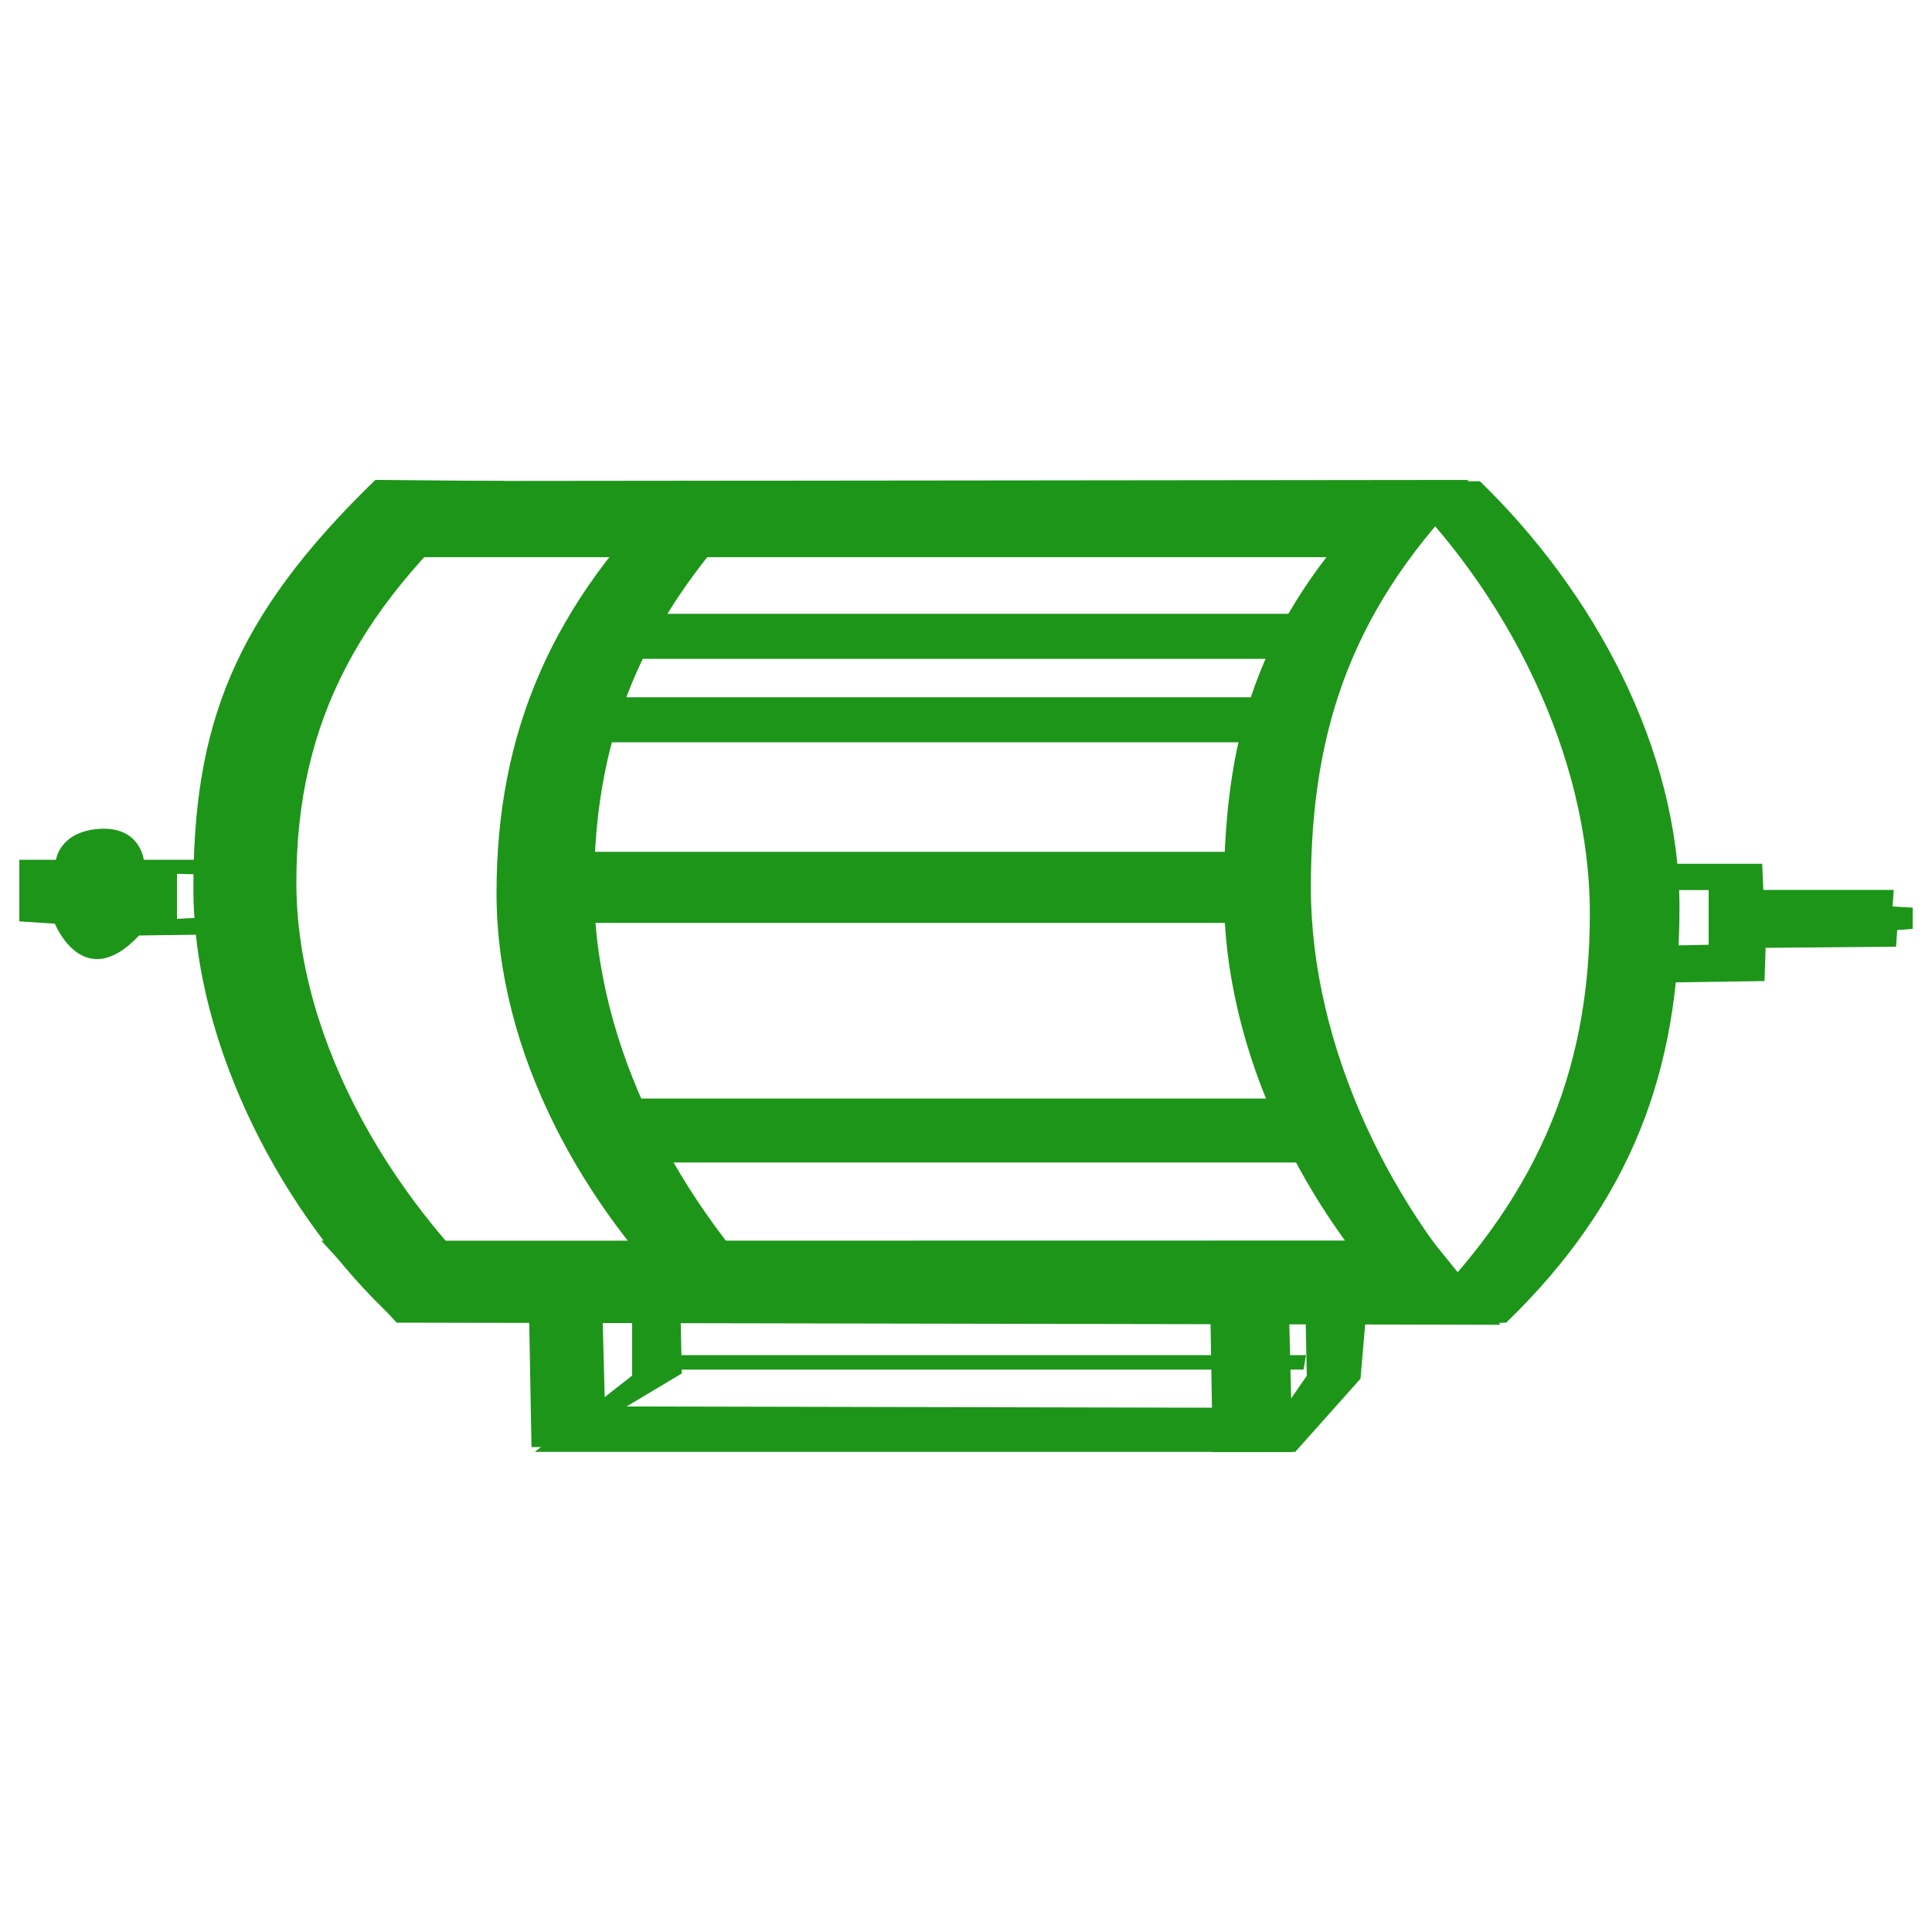
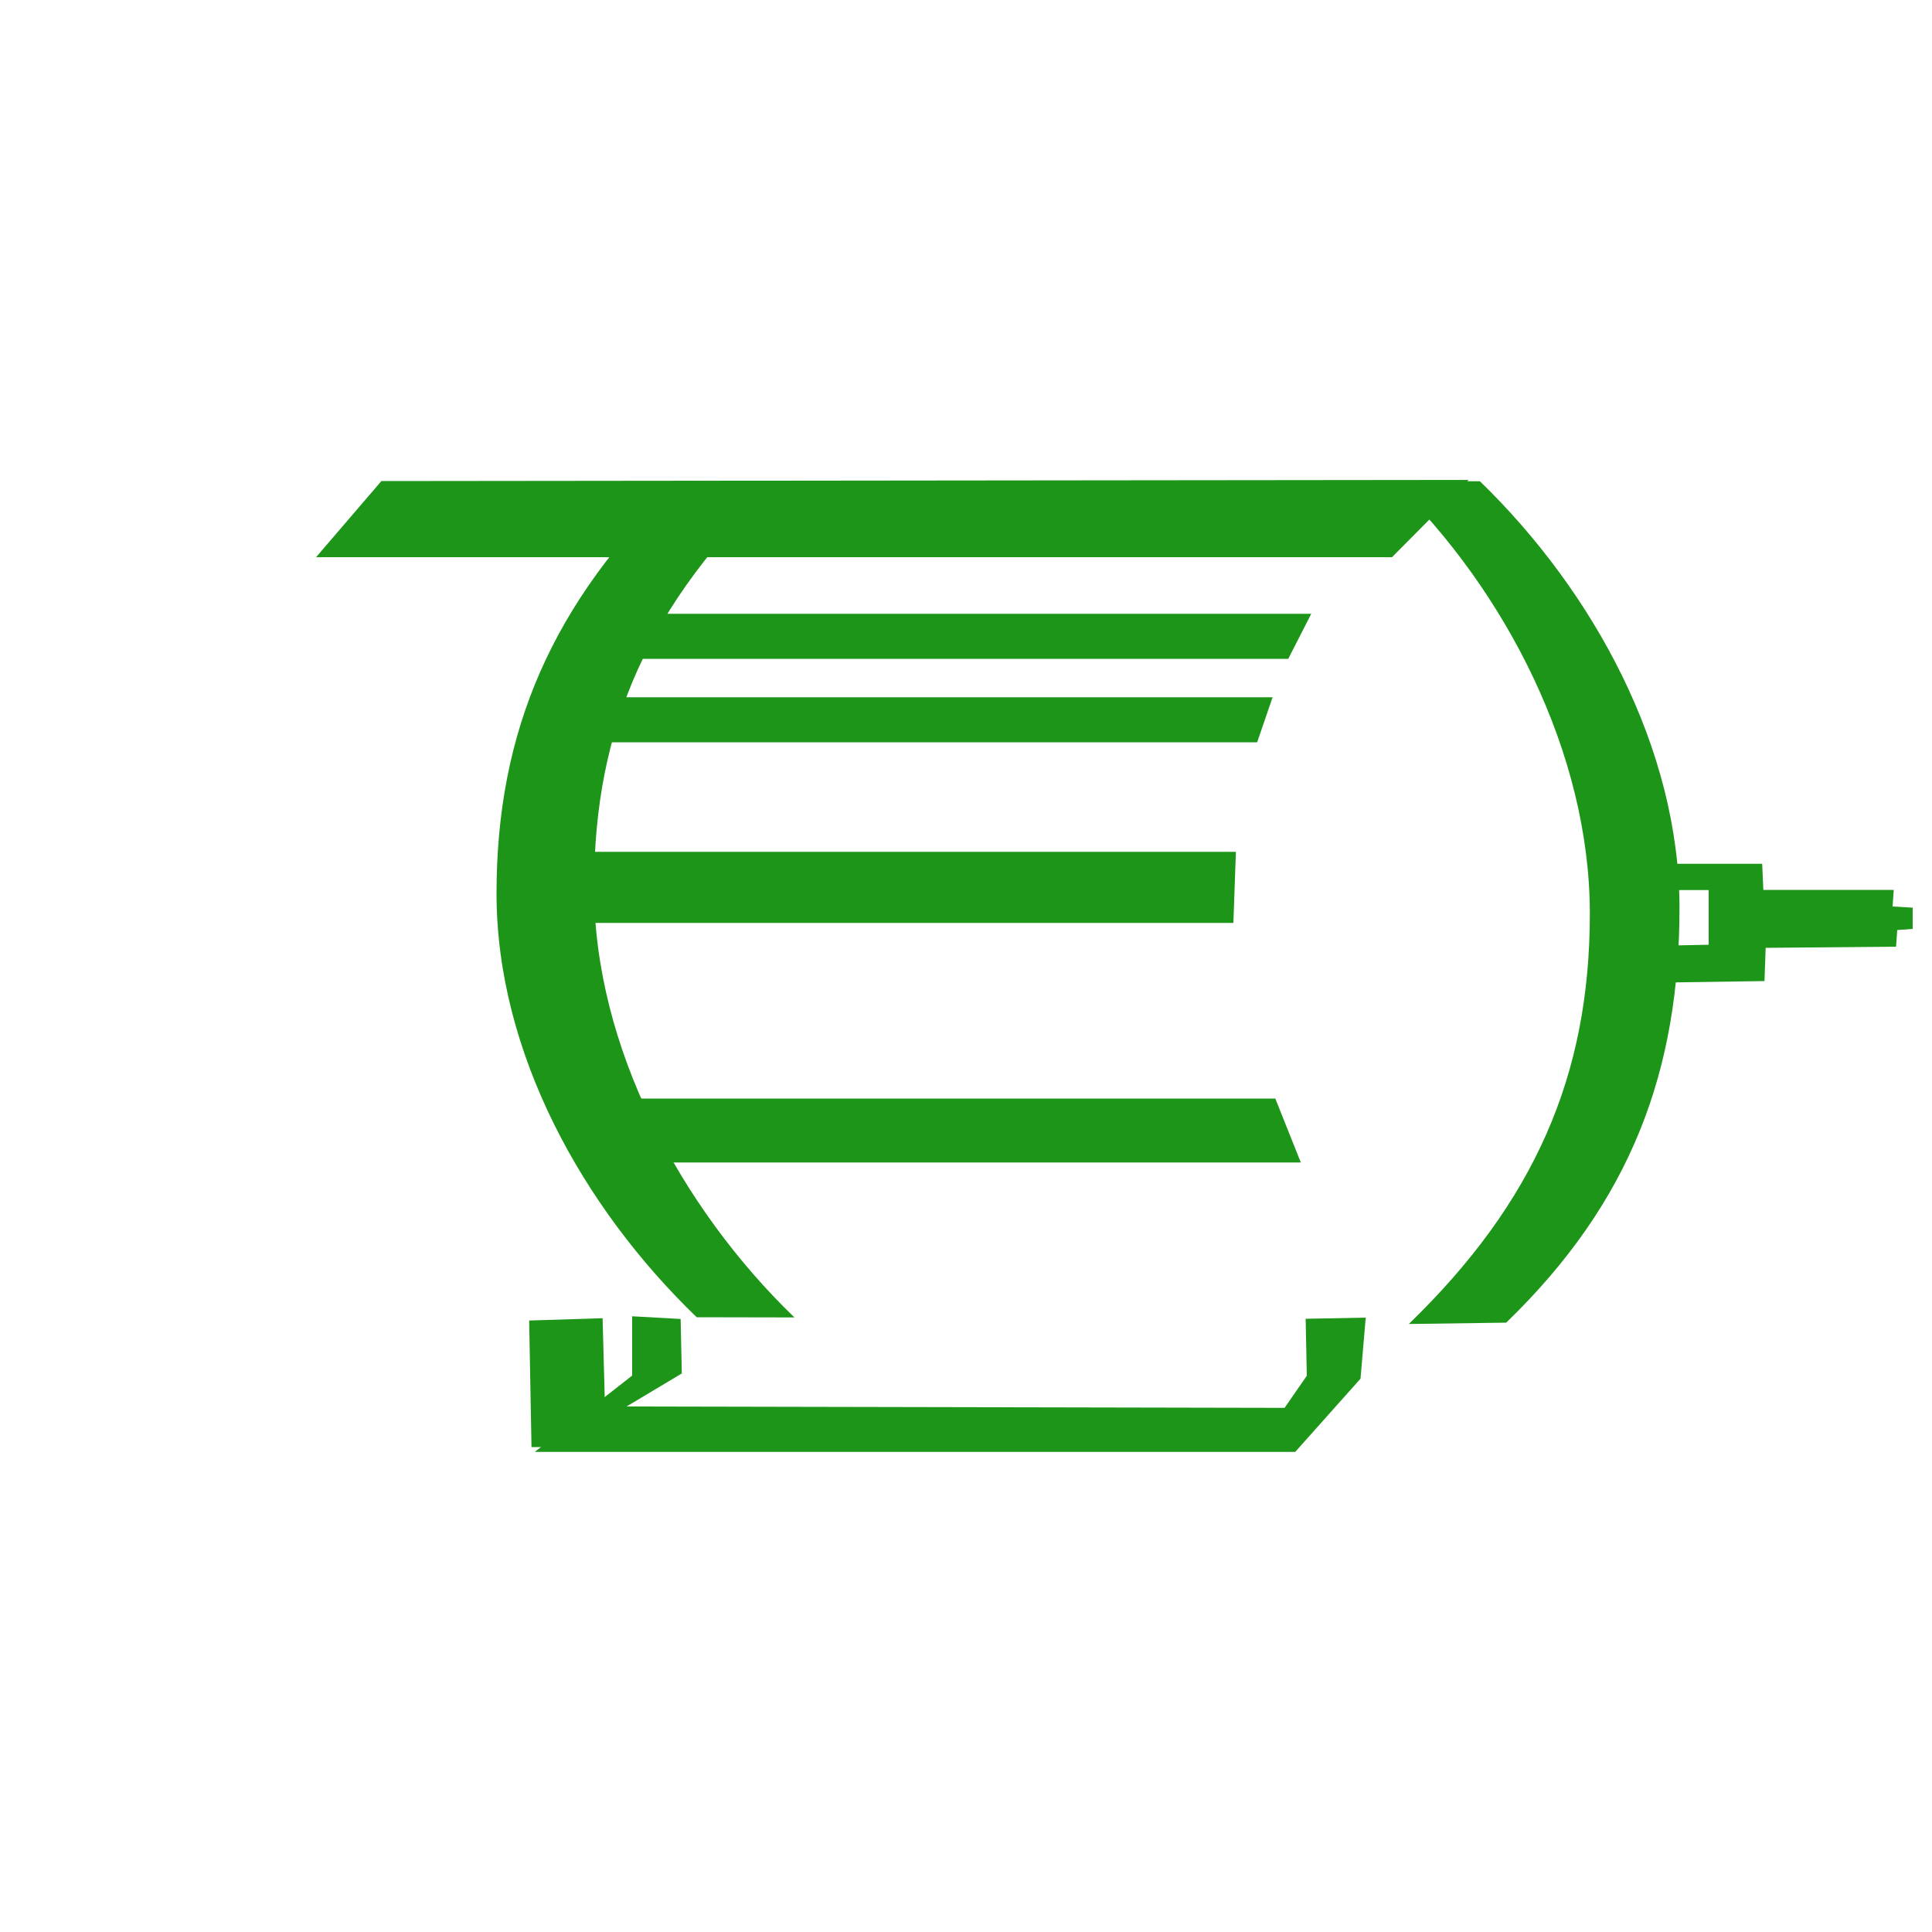
<svg xmlns="http://www.w3.org/2000/svg" version="1.1" x="0px" y="0px" viewBox="0 0 1000 1000" enable-background="new 0 0 1000 1000" xml:space="preserve" fill="#1d9519">
  <g>
    <path d="M666.8,341H326v-23.3h352.7L666.8,341z" />
    <path d="M650.7,384.2H312.9v-23.3h345.8L650.7,384.2z" />
    <path d="M638.4,477.7H303.2v-36.8h336.5L638.4,477.7z" />
    <path d="M673.3,601.7H328.2l-6.6-33.1h338.5L673.3,601.7z" />
    <path d="M833.5,447.1h78.6l0.6,13.5h67.5l-0.6,8.6l10.4,0.6v11l-8,0.6l-0.6,8.6l-67.5,0.6l-0.6,17.2l-82.9,1.2L833.5,447.1z M884.4,489v-28.3h-25.8l1.2,28.8 M888.1,489L888.1,489L888.1,489" />
-     <path d="M115.6,483.6L72,484.2c-28.8,30.7-43.6-6.1-43.6-6.1L10,476.9V445h19c0,0,1.8-14.7,22.7-16c20.9-1.2,22.7,16,22.7,16h41.1V483.6z M114.3,452.9l-22.7-0.6v23.3l23.3-1.2L114.3,452.9z" />
    <path d="M401.6,249.6c-65.2,62.9-94.1,125.8-94.1,209.7c0,82.7,45,166,103.7,222.6l-50.6-0.1C301.9,625.2,257,545.1,257,462.4c0-84,28.9-150.6,94.1-213.4L401.6,249.6z" />
-     <path d="M260.9,249c-74.5,62.9-107.5,123.9-107.5,207.9c0,82.7,51.4,169.6,118.5,226.3l-67.9-0.6C148.3,631.4,100.1,542.7,100.1,460c0-84,20.3-140.1,94.2-211.6L260.9,249z" />
    <path d="M352.3,682.7l0.6,28.2L324.3,728l340.6,0.7l11.5-16.6l-0.6-29.5l31.1-0.6l-2.7,31.6l-33.8,37.9H276.8l50.4-39.5v-30.7L352.3,682.7z" />
-     <path d="M667.2,679.6l1.8,72h-41.3l-1.2-70.8L667.2,679.6z" />
-     <path d="M348.7,701.4H676l-1.3,7.5h-326V701.4z" />
+     <path d="M348.7,701.4H676h-326V701.4z" />
    <path d="M311.9,682.3l1.8,66.7h-38.6l-1.2-65.5L311.9,682.3z" />
-     <path d="M166.3,642.2l574.9-0.1l35.4,43.6l-571.3-1.1L166.3,642.2z" />
    <path d="M197.4,249l562.8-0.6l-39.7,40H163.6L197.4,249z" />
-     <path d="M763.9,249.6c-62.9,62.9-85.4,125.8-85.4,209.7c0,82.7,42,168.6,98.7,225.3l-45-0.1c-56.7-56.7-98.7-139.4-98.7-222.1c0-87.5,20.3-145.7,86.8-212.1L763.9,249.6z" />
    <path d="M729.2,685.3c64.9-62.9,93.7-128.4,93.7-212.4c0-82.7-43.5-167.3-102-223.9l45.1,0.1c58.5,56.7,103.3,138.1,103.3,220.8c0,84-24.8,151.9-89.7,214.7L729.2,685.3z" />
  </g>
</svg>